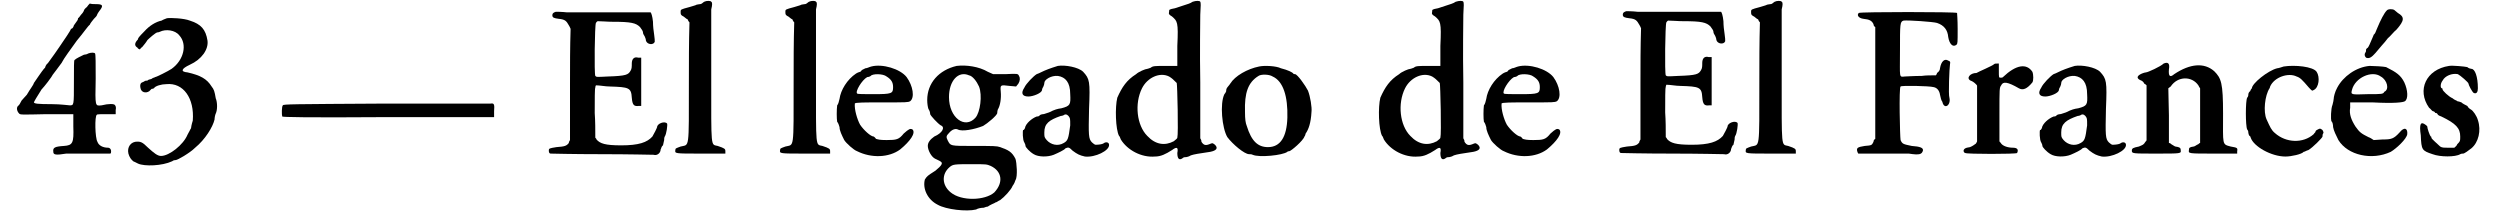
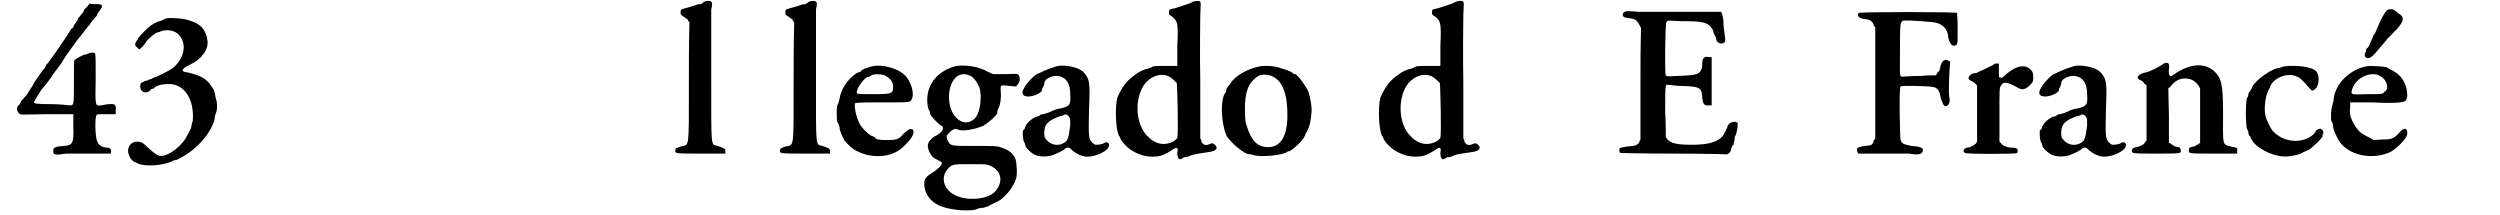
<svg xmlns="http://www.w3.org/2000/svg" xmlns:xlink="http://www.w3.org/1999/xlink" width="419px" height="36px" viewBox="0 0 4195 365" version="1.1">
  <defs>
    <path id="gl6416" d="M 121 7 C 118 9 116 12 116 13 C 116 13 115 16 112 19 C 110 21 108 25 106 26 C 106 28 105 30 104 31 C 104 31 102 34 99 38 C 98 42 96 44 94 44 C 94 45 91 50 87 56 C 80 66 72 79 55 102 C 52 104 50 109 50 110 C 49 111 48 112 48 112 C 46 114 33 133 31 136 C 30 140 24 147 19 156 C 16 159 12 164 10 166 C 8 170 6 174 4 175 C 1 178 2 184 6 188 C 8 190 9 190 52 189 C 68 189 84 189 98 189 C 98 196 98 204 98 210 C 99 238 97 242 82 243 C 66 244 63 246 64 253 C 64 258 68 259 86 256 C 93 256 114 256 130 256 C 140 256 151 256 160 256 C 162 256 162 255 162 254 C 163 249 160 246 157 246 C 148 246 141 242 139 236 C 135 230 134 192 138 190 C 138 189 146 189 154 189 C 159 189 165 189 170 189 C 170 187 170 184 170 182 C 171 178 170 175 169 174 C 168 171 158 171 146 174 C 135 175 135 177 136 129 C 136 103 136 88 135 86 C 134 84 128 84 123 86 C 122 87 118 88 116 88 C 112 90 103 94 100 97 C 99 98 99 108 99 135 C 99 174 99 174 92 174 C 90 174 76 172 62 172 C 36 172 32 171 31 169 C 31 168 37 158 44 147 C 46 145 51 139 54 135 C 56 132 61 126 63 122 C 66 118 73 109 78 102 C 82 94 94 78 104 64 C 115 51 123 39 126 37 C 127 34 130 31 133 27 C 135 25 138 22 138 21 C 138 21 139 18 142 14 C 150 4 148 2 136 2 C 133 2 129 2 126 1 C 124 3 123 4 121 7 z" fill="black" />
    <path id="gl5634" d="M 70 2 C 68 3 64 4 61 6 C 51 8 40 15 32 24 C 22 34 21 36 21 37 C 21 38 20 39 19 40 C 15 45 15 49 20 52 C 21 54 22 54 24 55 C 25 54 26 52 28 51 C 32 46 34 44 37 39 C 39 37 51 26 54 26 C 54 26 56 26 58 25 C 68 20 84 22 91 31 C 105 46 99 73 78 88 C 72 92 52 102 50 102 C 49 103 46 103 44 105 C 42 106 38 106 37 108 C 36 108 33 108 32 109 C 31 110 30 110 28 111 C 25 112 24 116 25 120 C 26 128 34 130 40 126 C 42 124 44 122 44 122 C 45 122 46 122 48 121 C 50 117 61 114 69 114 C 98 111 117 138 114 176 C 112 182 111 188 111 189 C 110 190 108 195 105 200 C 98 217 74 236 60 236 C 54 236 48 231 38 222 C 28 212 25 211 16 212 C 6 214 1 225 6 236 C 8 241 13 246 15 246 C 15 246 19 248 21 249 C 32 254 62 253 79 245 C 81 243 85 243 85 243 C 88 243 109 231 118 222 C 135 208 148 187 151 174 C 151 171 152 166 153 164 C 156 158 156 145 153 138 C 151 126 150 123 146 118 C 138 105 127 99 105 94 C 93 93 94 88 109 81 C 129 72 141 55 139 40 C 136 21 128 12 109 6 C 99 2 76 1 70 2 z" fill="black" />
-     <path id="gl4869" d="M 178 3 C 16 4 4 4 3 6 C 1 8 1 22 2 25 C 3 26 40 27 183 26 C 242 26 302 26 362 26 C 362 22 362 20 362 16 C 363 4 362 2 356 3 C 354 3 273 3 178 3 z" fill="black" />
-     <path id="gl10" d="M 16 3 C 13 4 10 5 10 9 C 10 13 13 14 21 15 C 32 16 34 19 38 26 C 39 28 40 29 41 32 C 40 64 40 95 40 127 C 40 158 40 190 40 221 C 39 223 38 224 38 226 C 34 231 31 232 17 233 C 5 235 4 235 4 239 C 4 242 5 244 7 244 C 7 244 46 245 93 245 C 139 245 180 246 182 246 C 188 248 194 243 194 237 C 195 236 195 232 198 230 C 199 227 199 224 200 221 C 200 219 200 217 201 215 C 204 211 206 195 205 193 C 201 188 188 193 188 199 C 188 200 182 212 180 215 C 171 225 157 230 127 230 C 100 230 91 227 85 220 C 85 219 84 218 83 217 C 83 204 83 189 82 175 C 82 152 82 133 83 132 C 83 131 83 130 84 128 C 91 128 100 130 108 130 C 140 131 144 132 145 149 C 146 162 149 164 157 163 C 158 163 159 163 161 163 C 161 149 161 136 161 121 C 161 108 161 95 161 81 C 159 81 157 81 156 81 C 149 79 145 83 145 91 C 145 96 145 100 143 103 C 139 110 136 112 104 113 C 85 114 85 114 83 112 C 81 108 82 26 84 22 C 85 21 85 20 87 19 C 95 19 103 20 112 20 C 144 20 152 22 159 29 C 162 33 164 36 164 38 C 164 40 165 42 167 45 C 168 47 169 50 169 52 C 171 59 182 60 184 54 C 184 52 184 48 183 42 C 182 36 181 27 181 20 C 180 10 178 5 177 4 C 177 4 153 4 114 4 C 81 4 45 4 35 4 C 26 3 17 3 16 3 z" fill="black" />
    <path id="gl1" d="M 52 3 C 50 4 48 7 45 7 C 43 7 40 8 39 8 C 38 9 33 10 27 12 C 12 16 12 16 12 20 C 12 24 12 25 15 27 C 18 28 21 32 24 33 C 25 36 26 37 27 38 C 26 72 26 105 26 139 C 26 257 27 245 12 249 C 4 252 3 252 3 255 C 2 261 2 261 46 261 C 61 261 74 261 88 261 C 88 260 88 259 88 257 C 88 253 87 252 75 248 C 63 245 64 254 64 132 C 64 72 64 22 64 16 C 66 8 66 4 64 3 C 63 1 56 1 52 3 z" fill="black" />
    <path id="gl2" d="M 52 3 C 50 4 48 7 45 7 C 43 7 40 8 39 8 C 38 9 33 10 27 12 C 12 16 12 16 12 20 C 12 24 12 25 15 27 C 18 28 21 32 24 33 C 25 36 26 37 27 38 C 26 72 26 105 26 139 C 26 257 27 245 12 249 C 4 252 3 252 3 255 C 2 261 2 261 46 261 C 61 261 74 261 88 261 C 88 260 88 259 88 257 C 88 253 87 252 75 248 C 63 245 64 254 64 132 C 64 72 64 22 64 16 C 66 8 66 4 64 3 C 63 1 56 1 52 3 z" fill="black" />
    <path id="gl4" d="M 62 3 C 58 4 55 6 52 6 C 50 7 48 8 46 9 C 45 10 44 12 43 12 C 43 12 39 13 36 15 C 21 25 10 43 8 58 C 7 62 6 67 4 69 C 3 76 3 92 4 97 C 6 99 7 103 8 106 C 8 112 12 120 16 128 C 19 133 32 145 38 147 C 62 159 92 158 111 144 C 128 130 138 116 132 110 C 128 108 126 109 117 117 C 109 127 105 128 88 128 C 76 128 74 127 70 126 C 68 123 66 122 66 122 C 61 122 49 111 43 102 C 38 93 33 76 34 66 C 34 64 51 64 80 64 C 123 64 124 64 128 62 C 136 56 133 36 122 21 C 111 7 81 -2 62 3 M 88 20 C 96 25 99 30 99 38 C 99 49 97 50 66 50 C 50 50 39 50 38 49 C 34 46 46 26 55 21 C 57 21 60 20 61 19 C 64 15 82 15 88 20 z" fill="black" />
    <path id="gl7431" d="M 58 2 C 28 9 8 31 8 60 C 8 66 9 72 10 75 C 12 78 13 81 13 84 C 14 87 26 100 31 103 C 39 106 34 116 20 122 C 13 127 9 132 9 138 C 9 145 15 157 22 160 C 33 165 34 166 32 170 C 31 172 27 176 22 180 C 8 189 8 189 4 195 C 0 210 8 229 26 238 C 40 246 75 250 91 246 C 94 244 100 243 104 243 C 106 242 110 241 111 241 C 112 240 116 238 118 237 C 120 236 123 235 124 234 C 126 234 129 231 132 230 C 139 225 151 212 153 206 C 156 202 157 199 158 196 C 162 190 160 166 158 160 C 152 148 146 145 132 140 C 126 138 121 138 87 138 C 46 138 48 138 43 129 C 40 123 40 121 45 116 C 50 110 56 108 60 110 C 67 114 88 110 103 104 C 110 100 127 86 127 82 C 127 82 127 79 128 76 C 132 70 134 57 133 46 C 132 34 132 34 148 36 C 152 36 156 37 159 37 C 160 36 162 33 163 32 C 166 27 166 22 164 19 C 162 15 162 15 141 16 C 134 16 127 16 120 16 C 117 15 114 13 111 12 C 96 3 74 0 58 2 M 79 18 C 85 19 92 28 96 37 C 102 52 98 81 90 90 C 72 110 45 90 45 55 C 45 27 61 10 79 18 M 116 172 C 135 181 138 200 122 217 C 106 231 66 232 48 217 C 33 205 32 186 46 174 C 52 169 54 169 85 169 C 108 169 109 169 116 172 z" fill="black" />
    <path id="gl6" d="M 63 2 C 50 6 42 9 34 13 C 32 14 30 15 27 16 C 22 19 9 32 6 39 C 0 48 2 54 13 54 C 21 54 36 48 36 43 C 36 42 37 39 38 38 C 39 36 40 33 40 31 C 40 25 52 18 63 19 C 76 21 84 30 84 50 C 85 68 84 70 69 74 C 62 75 58 76 48 81 C 44 82 40 84 38 84 C 36 84 33 85 32 86 C 32 87 30 88 27 88 C 19 91 8 100 7 108 C 6 109 6 111 4 111 C 3 112 3 128 6 132 C 7 134 8 136 8 138 C 8 140 15 148 22 152 C 30 157 46 157 56 153 C 63 150 74 145 76 142 C 81 140 82 140 88 146 C 96 152 100 154 109 156 C 126 158 151 146 150 136 C 150 132 145 130 140 134 C 138 135 133 136 127 136 C 126 136 123 134 121 132 C 115 126 115 120 116 75 C 118 28 117 24 106 12 C 98 4 75 0 63 2 M 81 87 C 84 91 84 91 84 103 C 81 126 80 129 73 133 C 63 139 51 136 44 128 C 40 123 40 123 40 115 C 40 100 48 94 68 87 C 70 87 73 86 74 85 C 76 84 78 84 81 87 z" fill="black" />
    <path id="gl8" d="M 138 3 C 134 6 129 7 108 14 C 98 16 98 16 98 20 C 97 24 98 25 103 28 C 112 36 114 37 112 78 C 112 88 112 100 112 112 C 105 112 99 112 92 112 C 75 112 70 112 67 115 C 64 116 62 117 61 117 C 58 117 46 122 42 126 C 26 136 18 148 10 166 C 6 182 7 220 13 231 C 14 231 15 235 16 237 C 27 255 51 268 74 266 C 84 266 92 262 103 255 C 111 249 114 250 112 260 C 112 271 116 273 122 268 C 123 267 126 267 127 267 C 128 267 132 266 135 264 C 141 262 148 261 168 258 C 178 256 182 252 176 246 C 172 243 172 243 169 244 C 160 248 157 247 153 241 C 153 238 152 237 151 235 C 151 204 151 171 151 140 C 150 87 151 37 151 25 C 152 10 152 4 151 3 C 150 1 144 1 138 3 M 98 130 C 103 133 105 135 111 141 C 112 144 114 228 112 234 C 112 235 110 237 106 240 C 91 248 75 246 61 231 C 43 213 39 176 52 150 C 61 132 82 122 98 130 z" fill="black" />
    <path id="gl5640" d="M 69 3 C 49 7 28 19 20 32 C 19 34 15 38 14 40 C 13 42 13 44 13 45 C 13 45 12 48 10 50 C 2 66 6 108 15 123 C 24 135 44 152 52 152 C 54 152 56 152 58 153 C 69 158 109 154 117 148 C 117 147 120 147 120 147 C 123 147 144 129 146 122 C 147 121 148 118 148 117 C 153 110 157 99 158 80 C 159 73 156 54 152 44 C 148 36 134 16 130 16 C 129 16 128 16 127 15 C 126 13 118 9 106 6 C 98 2 78 1 69 3 M 92 20 C 110 28 118 54 117 90 C 116 123 105 140 84 140 C 67 140 56 130 48 104 C 46 99 45 93 45 80 C 44 48 50 30 68 19 C 72 16 86 16 92 20 z" fill="black" />
    <path id="gl9" d="M 138 3 C 134 6 129 7 108 14 C 98 16 98 16 98 20 C 97 24 98 25 103 28 C 112 36 114 37 112 78 C 112 88 112 100 112 112 C 105 112 99 112 92 112 C 75 112 70 112 67 115 C 64 116 62 117 61 117 C 58 117 46 122 42 126 C 26 136 18 148 10 166 C 6 182 7 220 13 231 C 14 231 15 235 16 237 C 27 255 51 268 74 266 C 84 266 92 262 103 255 C 111 249 114 250 112 260 C 112 271 116 273 122 268 C 123 267 126 267 127 267 C 128 267 132 266 135 264 C 141 262 148 261 168 258 C 178 256 182 252 176 246 C 172 243 172 243 169 244 C 160 248 157 247 153 241 C 153 238 152 237 151 235 C 151 204 151 171 151 140 C 150 87 151 37 151 25 C 152 10 152 4 151 3 C 150 1 144 1 138 3 M 98 130 C 103 133 105 135 111 141 C 112 144 114 228 112 234 C 112 235 110 237 106 240 C 91 248 75 246 61 231 C 43 213 39 176 52 150 C 61 132 82 122 98 130 z" fill="black" />
-     <path id="gl5" d="M 62 3 C 58 4 55 6 52 6 C 50 7 48 8 46 9 C 45 10 44 12 43 12 C 43 12 39 13 36 15 C 21 25 10 43 8 58 C 7 62 6 67 4 69 C 3 76 3 92 4 97 C 6 99 7 103 8 106 C 8 112 12 120 16 128 C 19 133 32 145 38 147 C 62 159 92 158 111 144 C 128 130 138 116 132 110 C 128 108 126 109 117 117 C 109 127 105 128 88 128 C 76 128 74 127 70 126 C 68 123 66 122 66 122 C 61 122 49 111 43 102 C 38 93 33 76 34 66 C 34 64 51 64 80 64 C 123 64 124 64 128 62 C 136 56 133 36 122 21 C 111 7 81 -2 62 3 M 88 20 C 96 25 99 30 99 38 C 99 49 97 50 66 50 C 50 50 39 50 38 49 C 34 46 46 26 55 21 C 57 21 60 20 61 19 C 64 15 82 15 88 20 z" fill="black" />
    <path id="gl11" d="M 16 3 C 13 4 10 5 10 9 C 10 13 13 14 21 15 C 32 16 34 19 38 26 C 39 28 40 29 41 32 C 40 64 40 95 40 127 C 40 158 40 190 40 221 C 39 223 38 224 38 226 C 34 231 31 232 17 233 C 5 235 4 235 4 239 C 4 242 5 244 7 244 C 7 244 46 245 93 245 C 139 245 180 246 182 246 C 188 248 194 243 194 237 C 195 236 195 232 198 230 C 199 227 199 224 200 221 C 200 219 200 217 201 215 C 204 211 206 195 205 193 C 201 188 188 193 188 199 C 188 200 182 212 180 215 C 171 225 157 230 127 230 C 100 230 91 227 85 220 C 85 219 84 218 83 217 C 83 204 83 189 82 175 C 82 152 82 133 83 132 C 83 131 83 130 84 128 C 91 128 100 130 108 130 C 140 131 144 132 145 149 C 146 162 149 164 157 163 C 158 163 159 163 161 163 C 161 149 161 136 161 121 C 161 108 161 95 161 81 C 159 81 157 81 156 81 C 149 79 145 83 145 91 C 145 96 145 100 143 103 C 139 110 136 112 104 113 C 85 114 85 114 83 112 C 81 108 82 26 84 22 C 85 21 85 20 87 19 C 95 19 103 20 112 20 C 144 20 152 22 159 29 C 162 33 164 36 164 38 C 164 40 165 42 167 45 C 168 47 169 50 169 52 C 171 59 182 60 184 54 C 184 52 184 48 183 42 C 182 36 181 27 181 20 C 180 10 178 5 177 4 C 177 4 153 4 114 4 C 81 4 45 4 35 4 C 26 3 17 3 16 3 z" fill="black" />
-     <path id="gl3" d="M 52 3 C 50 4 48 7 45 7 C 43 7 40 8 39 8 C 38 9 33 10 27 12 C 12 16 12 16 12 20 C 12 24 12 25 15 27 C 18 28 21 32 24 33 C 25 36 26 37 27 38 C 26 72 26 105 26 139 C 26 257 27 245 12 249 C 4 252 3 252 3 255 C 2 261 2 261 46 261 C 61 261 74 261 88 261 C 88 260 88 259 88 257 C 88 253 87 252 75 248 C 63 245 64 254 64 132 C 64 72 64 22 64 16 C 66 8 66 4 64 3 C 63 1 56 1 52 3 z" fill="black" />
    <path id="gl8705" d="M 8 3 C 4 7 8 12 16 13 C 26 14 30 16 33 22 C 33 24 34 26 36 27 C 36 58 36 91 36 122 C 36 153 36 186 36 217 C 34 218 33 220 33 222 C 30 228 30 228 18 229 C 6 231 3 232 6 240 C 7 241 7 242 7 242 C 19 242 30 242 42 242 C 61 242 82 242 93 242 C 112 245 115 243 117 237 C 118 232 112 230 98 229 C 84 226 82 226 79 219 C 78 214 76 130 79 128 C 80 126 128 127 135 129 C 141 130 145 135 146 142 C 147 146 148 152 150 154 C 153 168 165 160 162 147 C 160 142 162 96 163 90 C 164 86 163 85 160 84 C 154 80 148 85 146 97 C 146 100 144 103 141 105 C 141 106 140 108 139 109 C 130 109 122 109 115 110 C 102 110 88 111 86 111 C 76 112 78 114 78 67 C 78 21 78 18 84 16 C 91 15 135 18 141 20 C 153 24 159 32 160 44 C 162 56 168 62 174 57 C 176 55 176 54 176 30 C 176 15 175 3 175 3 C 174 1 10 1 8 3 z" fill="black" />
    <path id="gl5645" d="M 55 3 C 52 6 28 16 25 18 C 14 18 7 27 15 31 C 18 32 21 34 24 37 C 25 38 26 39 26 40 C 26 56 26 72 26 87 C 26 103 26 118 26 134 C 26 135 25 136 24 138 C 21 140 19 142 14 144 C 6 145 3 147 3 151 C 4 152 4 154 6 154 C 8 156 93 156 94 154 C 97 148 94 145 87 145 C 78 145 70 142 67 138 C 66 136 64 135 64 134 C 64 120 64 104 64 88 C 64 44 64 43 67 39 C 70 32 78 33 97 44 C 104 48 111 45 120 34 C 122 31 122 21 120 16 C 110 1 92 4 70 25 C 69 26 68 26 66 26 C 63 26 63 26 63 14 C 63 10 63 6 63 2 C 62 2 61 2 60 2 C 58 2 56 2 55 3 z" fill="black" />
    <path id="gl7" d="M 63 2 C 50 6 42 9 34 13 C 32 14 30 15 27 16 C 22 19 9 32 6 39 C 0 48 2 54 13 54 C 21 54 36 48 36 43 C 36 42 37 39 38 38 C 39 36 40 33 40 31 C 40 25 52 18 63 19 C 76 21 84 30 84 50 C 85 68 84 70 69 74 C 62 75 58 76 48 81 C 44 82 40 84 38 84 C 36 84 33 85 32 86 C 32 87 30 88 27 88 C 19 91 8 100 7 108 C 6 109 6 111 4 111 C 3 112 3 128 6 132 C 7 134 8 136 8 138 C 8 140 15 148 22 152 C 30 157 46 157 56 153 C 63 150 74 145 76 142 C 81 140 82 140 88 146 C 96 152 100 154 109 156 C 126 158 151 146 150 136 C 150 132 145 130 140 134 C 138 135 133 136 127 136 C 126 136 123 134 121 132 C 115 126 115 120 116 75 C 118 28 117 24 106 12 C 98 4 75 0 63 2 M 81 87 C 84 91 84 91 84 103 C 81 126 80 129 73 133 C 63 139 51 136 44 128 C 40 123 40 123 40 115 C 40 100 48 94 68 87 C 70 87 73 86 74 85 C 76 84 78 84 81 87 z" fill="black" />
    <path id="gl5643" d="M 55 3 C 50 8 28 18 25 18 C 24 18 20 19 18 20 C 9 24 9 28 15 31 C 18 32 21 34 22 37 C 24 38 25 39 26 40 C 26 56 26 72 26 87 C 26 102 26 117 26 133 C 26 134 25 135 24 136 C 21 141 20 141 13 144 C 3 146 1 147 1 151 C 1 156 2 156 43 156 C 85 156 85 156 84 150 C 84 146 82 145 75 144 C 74 144 70 141 68 140 C 67 139 66 138 64 138 C 64 122 64 106 64 91 C 64 76 63 61 63 45 C 64 44 66 43 67 42 C 79 24 103 24 114 40 C 115 42 116 44 117 45 C 117 61 117 76 117 91 C 117 106 117 122 117 138 C 116 138 115 139 114 140 C 111 141 108 144 106 144 C 99 145 98 146 98 150 C 97 156 97 156 140 156 C 153 156 166 156 180 156 C 180 154 180 153 180 152 C 181 146 180 146 169 144 C 154 140 156 142 156 88 C 156 36 153 28 141 16 C 124 1 100 3 73 21 C 66 27 63 25 64 13 C 66 2 62 0 55 3 z" fill="black" />
    <path id="gl5641" d="M 72 3 C 69 4 63 6 61 6 C 45 10 18 32 18 40 C 16 42 16 43 15 45 C 13 46 12 49 12 50 C 12 51 12 54 10 56 C 7 61 7 104 10 110 C 12 112 12 115 12 116 C 12 117 13 120 14 121 C 15 121 16 123 16 124 C 21 139 51 156 75 156 C 85 156 103 152 106 148 C 108 148 110 146 114 145 C 121 141 138 124 138 122 C 138 121 138 118 139 117 C 140 115 140 115 138 111 C 134 108 134 108 130 110 C 128 111 126 112 126 114 C 126 115 124 116 123 118 C 105 134 76 133 57 116 C 51 111 49 106 43 93 C 37 80 40 52 48 40 C 48 40 49 38 49 37 C 56 21 80 13 94 20 C 100 22 103 25 115 39 C 120 44 120 45 123 43 C 132 39 134 21 128 12 C 122 3 91 0 72 3 z" fill="black" />
    <path id="gl6665" d="M 98 4 C 94 8 88 19 81 36 C 80 39 78 44 76 45 C 76 45 75 48 74 50 C 70 60 67 66 66 67 C 64 68 63 70 63 70 C 63 72 63 74 62 75 C 60 78 60 81 63 84 C 68 86 72 84 79 76 C 82 72 87 67 90 63 C 92 61 97 55 100 51 C 104 48 110 40 115 36 C 128 21 129 15 117 8 C 116 7 112 4 111 3 C 108 1 100 1 98 4 M 69 98 C 46 100 24 116 14 135 C 10 142 8 151 8 154 C 8 156 7 160 6 164 C 3 171 3 189 4 192 C 6 193 7 198 7 202 C 8 208 12 216 16 224 C 32 250 73 259 105 244 C 115 238 132 222 133 214 C 134 204 128 201 120 211 C 110 222 106 223 91 223 C 86 223 81 224 76 224 C 73 222 70 220 67 219 C 55 213 52 211 45 201 C 38 190 34 180 36 169 C 36 166 36 163 36 160 C 49 160 61 160 74 160 C 112 162 126 160 129 158 C 135 154 134 139 128 126 C 122 114 115 109 97 100 C 93 99 76 98 69 98 M 88 116 C 99 122 103 138 94 142 C 92 146 90 146 66 146 C 37 147 37 147 39 139 C 44 118 73 105 88 116 z" fill="black" />
-     <path id="gl6664" d="M 55 2 C 16 8 0 43 21 73 C 24 75 26 79 28 79 C 28 79 31 80 31 81 C 31 82 32 82 33 82 C 34 82 36 84 36 85 C 37 86 39 87 42 88 C 67 100 74 108 74 122 C 74 130 74 130 69 135 C 68 138 66 139 64 141 C 61 141 57 141 54 141 C 46 141 43 141 40 139 C 36 135 25 126 25 124 C 25 123 25 122 24 122 C 22 120 18 108 18 105 C 18 104 16 103 15 102 C 7 96 4 100 7 120 C 8 145 9 146 27 152 C 40 157 66 157 74 152 C 76 151 78 151 79 151 C 81 151 88 146 93 142 C 105 132 110 112 104 94 C 102 87 96 78 92 76 C 92 76 88 74 86 70 C 82 68 78 66 76 64 C 74 63 70 62 69 62 C 69 61 64 60 61 57 C 54 54 44 44 44 42 C 44 40 43 40 43 40 C 40 40 40 32 44 27 C 48 19 60 14 70 16 C 74 18 88 30 88 32 C 88 34 94 46 97 48 C 102 50 104 46 104 40 C 104 20 99 7 93 7 C 92 7 88 6 86 4 C 82 3 61 1 55 2 z" fill="black" />
  </defs>
  <use xlink:href="#gl6416" x="0" y="5" />
  <use xlink:href="#gl5634" x="187" y="29" />
  <use xlink:href="#gl4869" x="451" y="173" />
  <use xlink:href="#gl10" x="902" y="17" />
  <use xlink:href="#gl1" x="1118" y="0" />
  <use xlink:href="#gl2" x="1296" y="0" />
  <use xlink:href="#gl4" x="1392" y="110" />
  <use xlink:href="#gl7431" x="1541" y="110" />
  <use xlink:href="#gl6" x="1708" y="110" />
  <use xlink:href="#gl8" x="1862" y="0" />
  <use xlink:href="#gl5640" x="2044" y="110" />
  <use xlink:href="#gl9" x="2309" y="0" />
  <use xlink:href="#gl5" x="2491" y="110" />
  <use xlink:href="#gl11" x="2721" y="16" />
  <use xlink:href="#gl3" x="2937" y="0" />
  <use xlink:href="#gl8705" x="3124" y="19" />
  <use xlink:href="#gl5645" x="3307" y="106" />
  <use xlink:href="#gl7" x="3436" y="110" />
  <use xlink:href="#gl5643" x="3595" y="105" />
  <use xlink:href="#gl5641" x="3782" y="110" />
  <use xlink:href="#gl6665" x="3931" y="14" />
  <use xlink:href="#gl6664" x="4080" y="110" />
</svg>